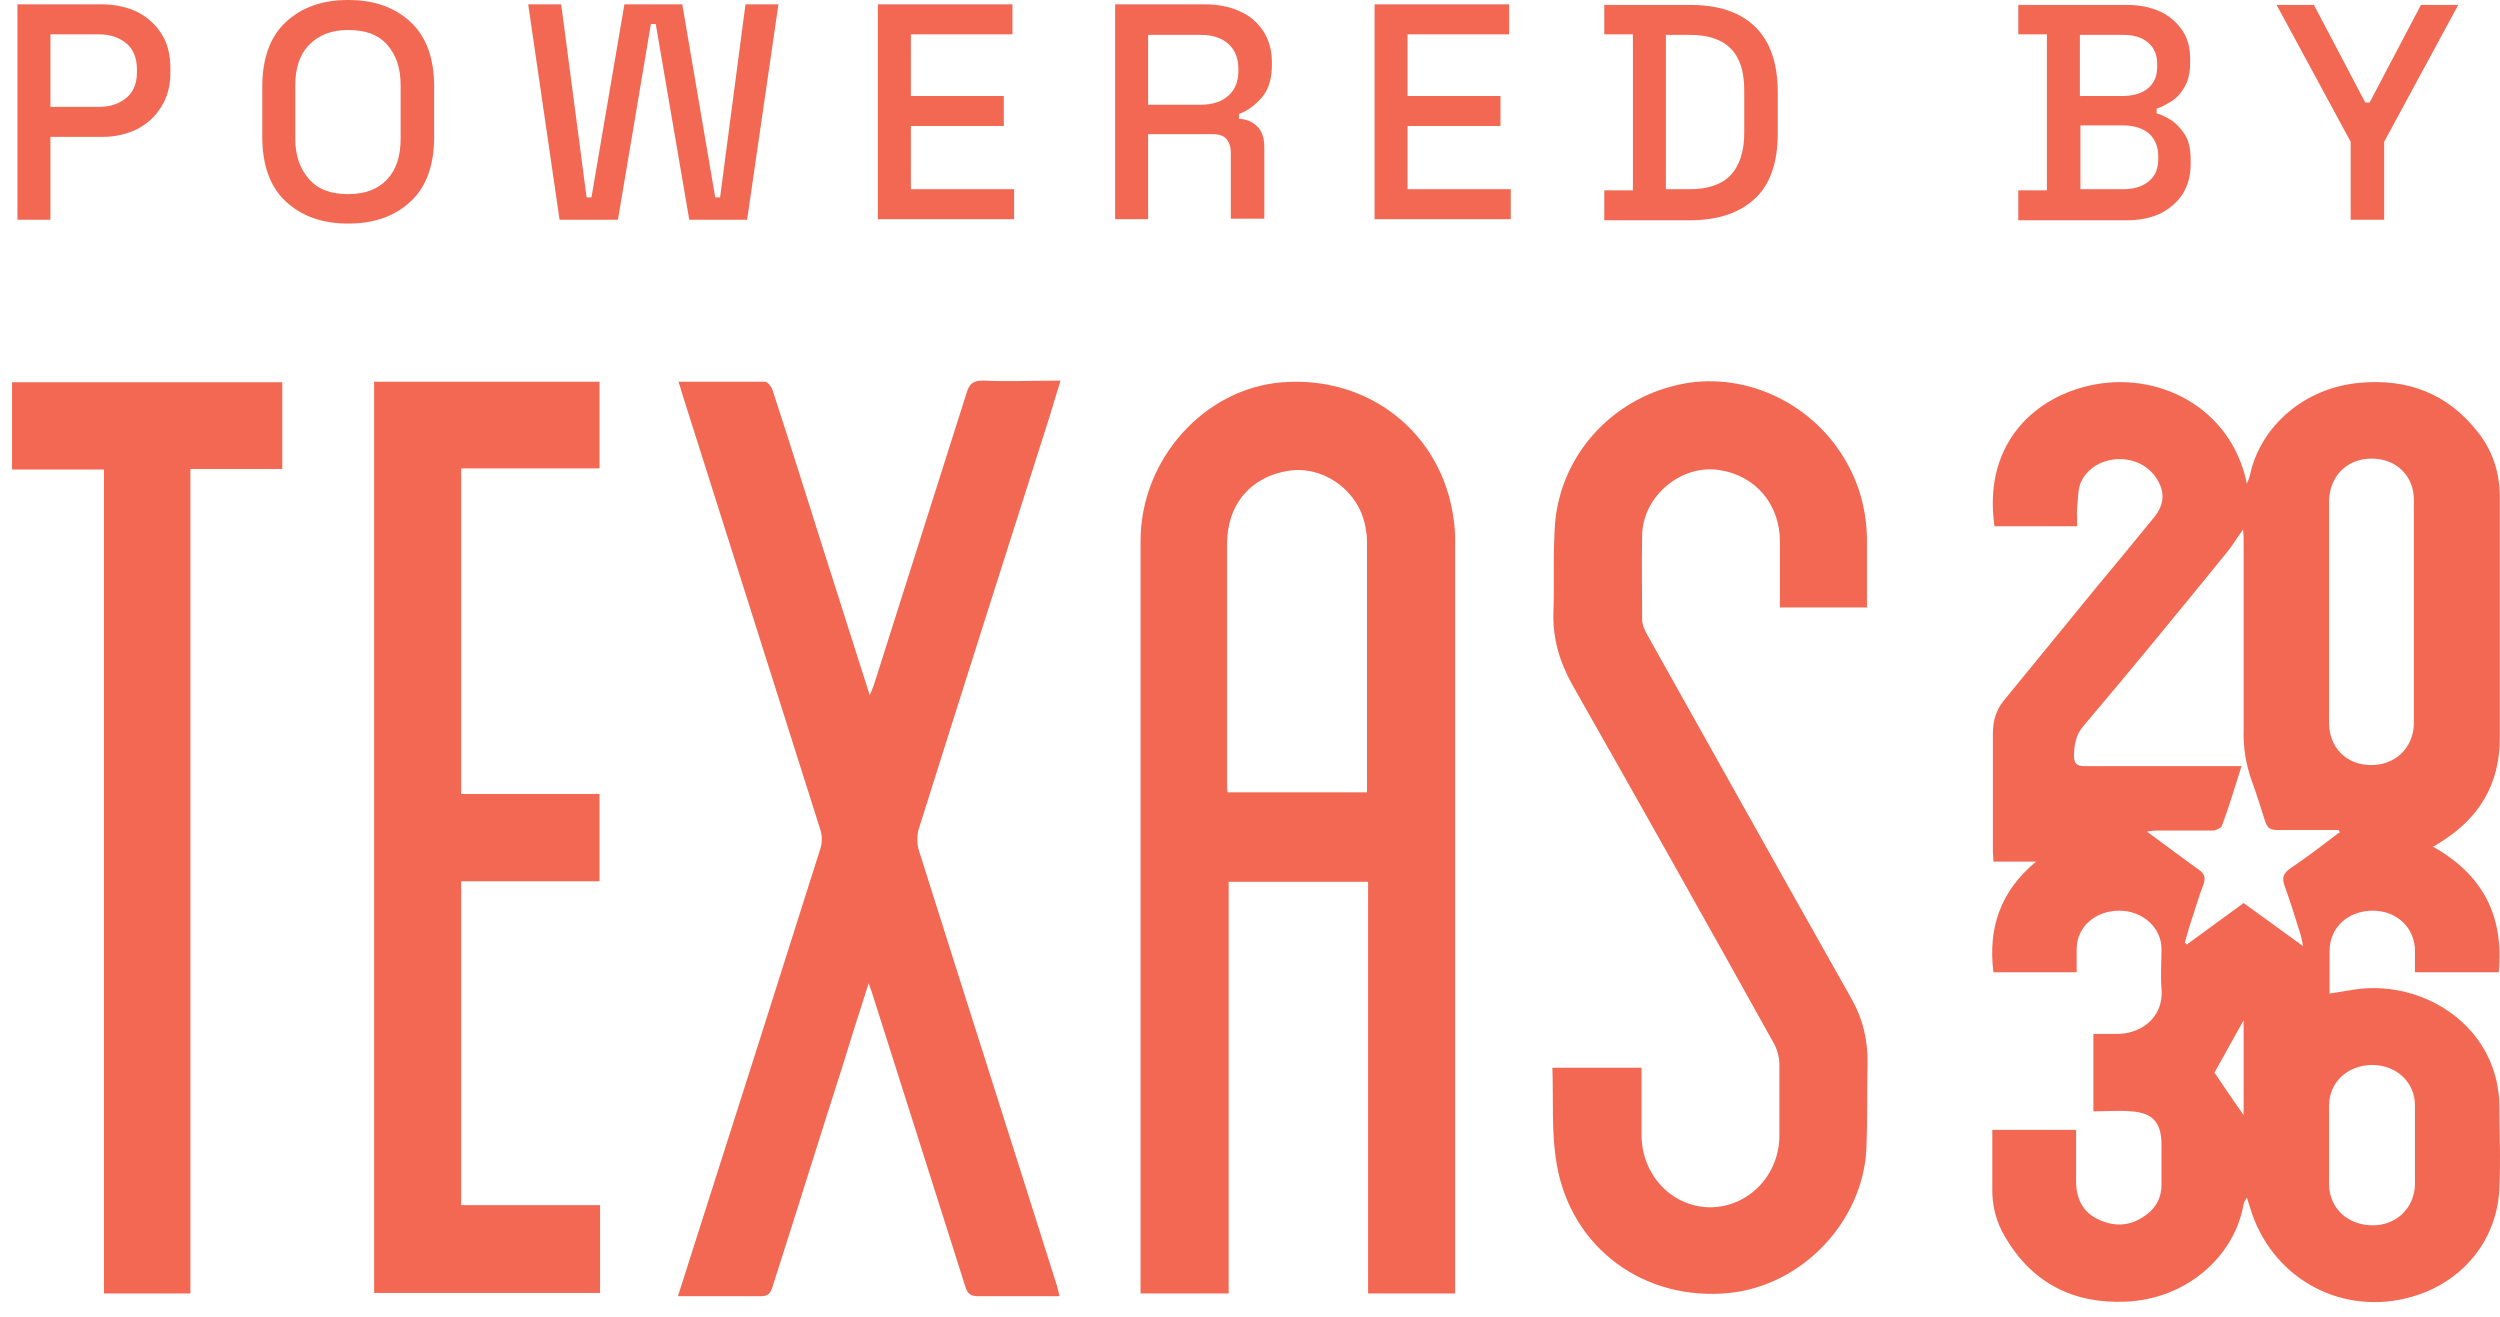
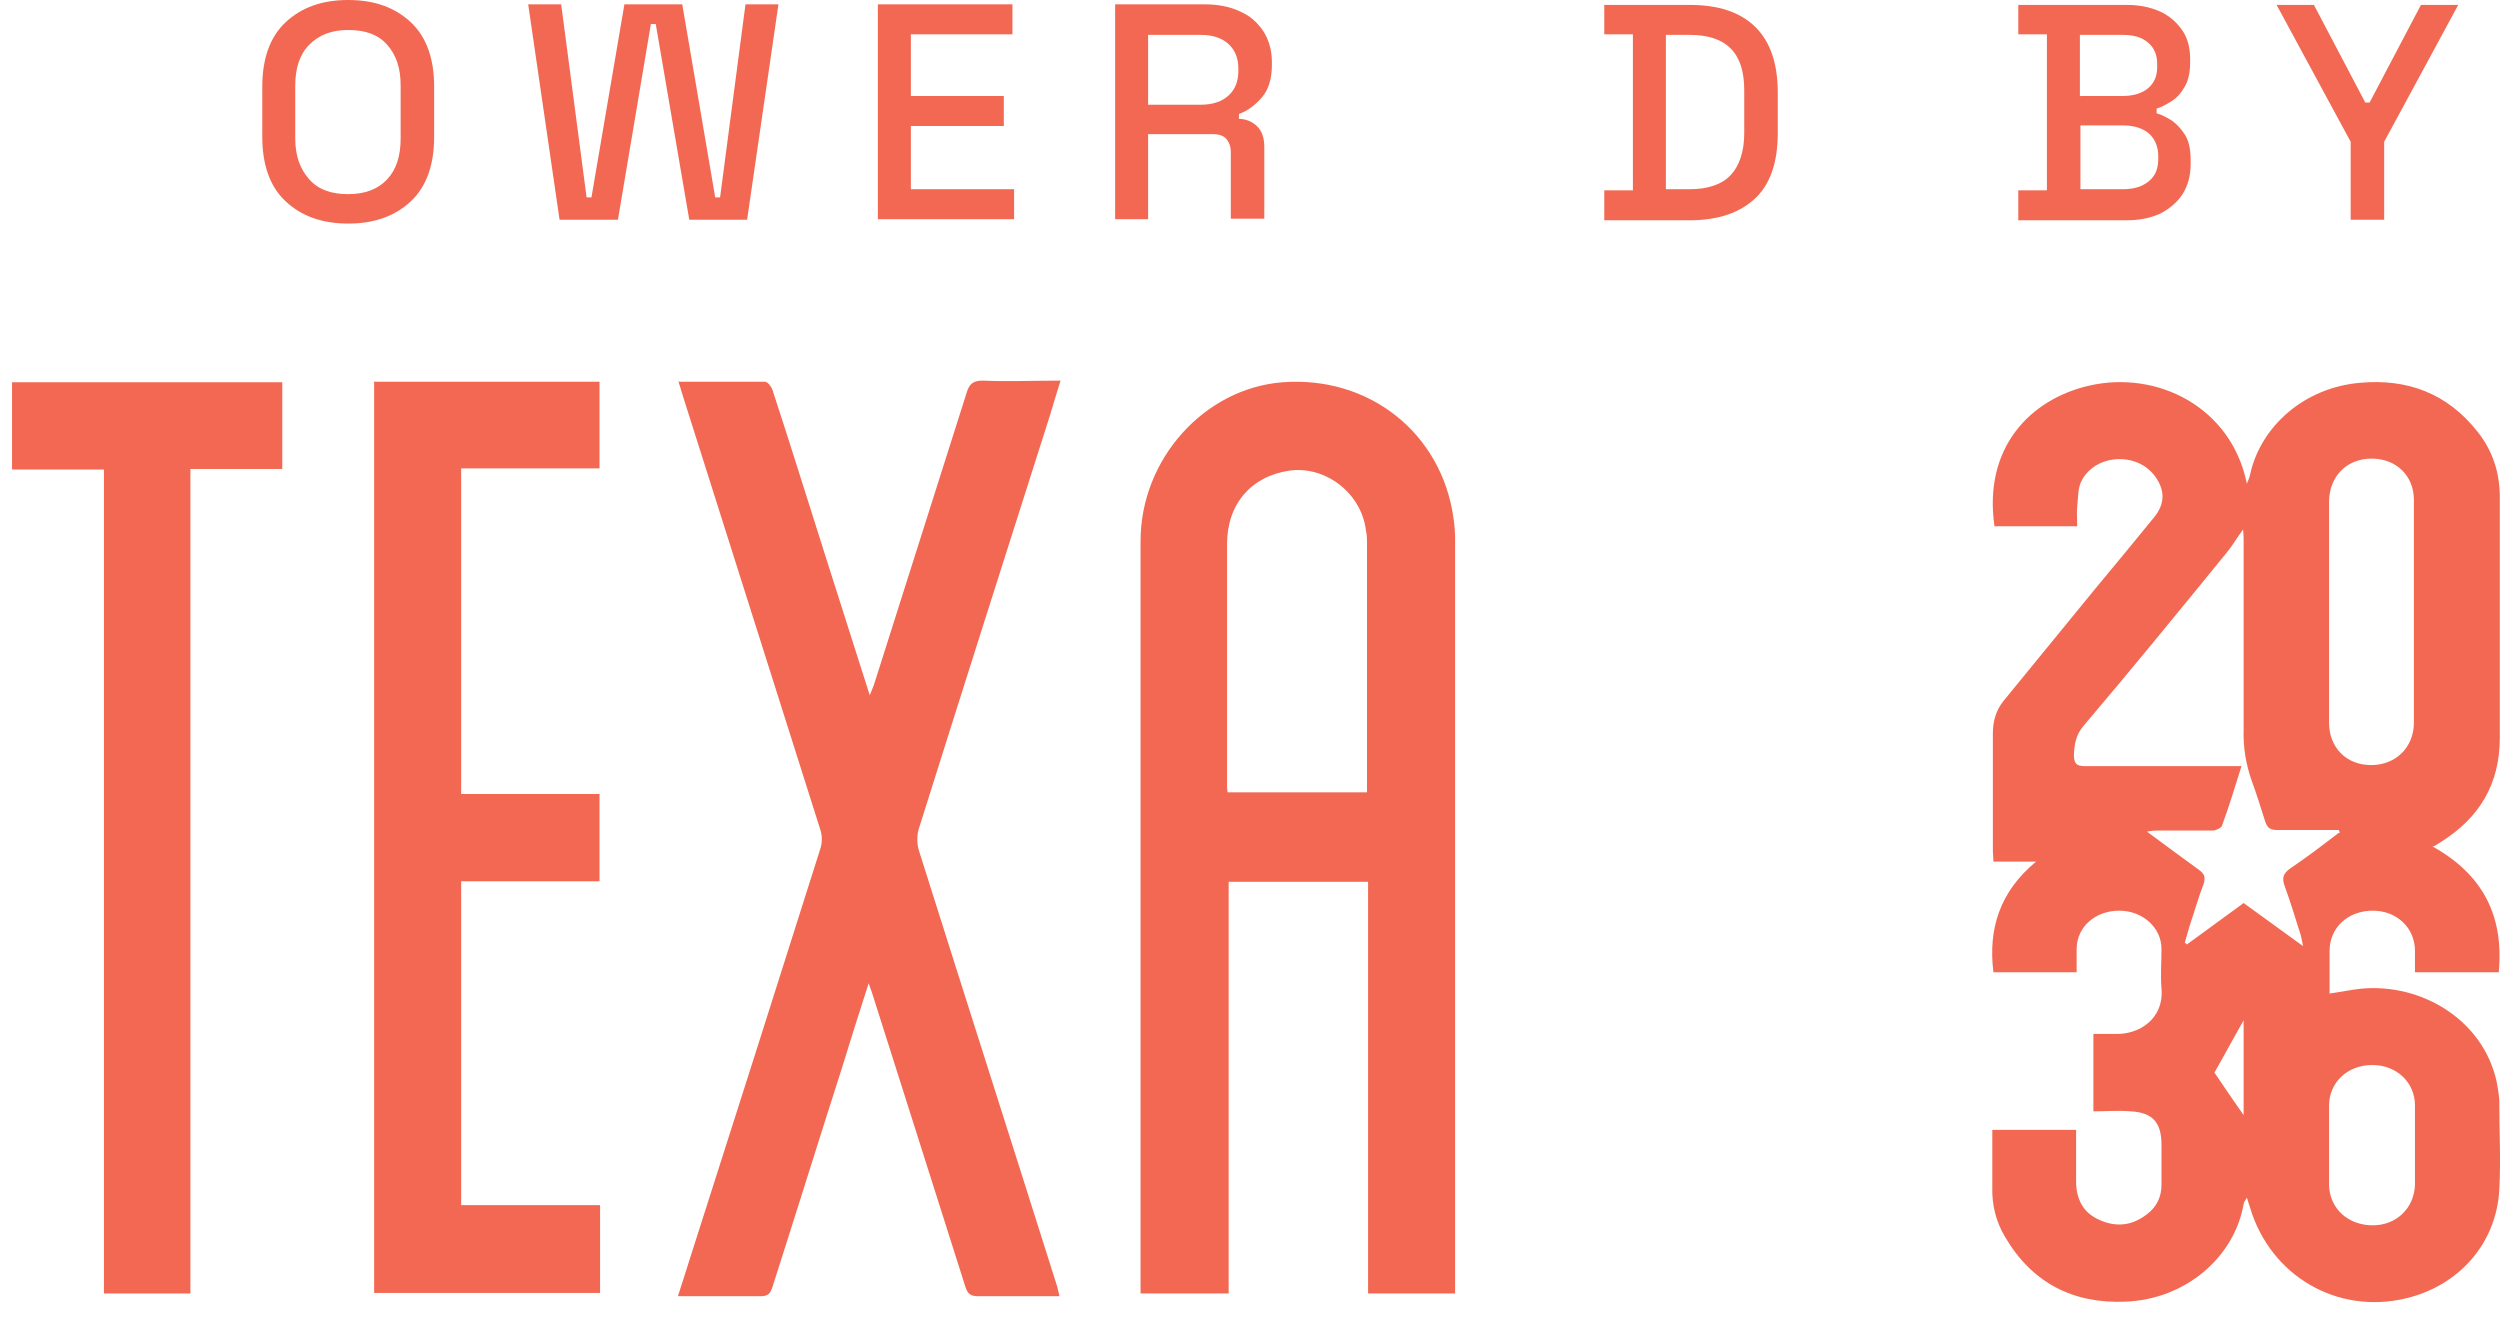
<svg xmlns="http://www.w3.org/2000/svg" width="93" height="49" viewBox="0 0 93 49" fill="none">
  <path d="M90.48 31.483C92.35 32.518 93.154 34.059 92.953 36.169H89.837C89.837 35.906 89.837 35.642 89.837 35.378C89.837 34.506 89.153 33.877 88.269 33.877C87.344 33.877 86.66 34.506 86.66 35.378C86.66 35.885 86.66 36.413 86.66 36.96C87.082 36.9 87.464 36.818 87.846 36.778C90.038 36.575 92.35 37.894 92.873 40.226C92.913 40.45 92.953 40.673 92.973 40.896C92.973 42.032 93.034 43.147 92.973 44.283C92.853 46.271 91.465 47.833 89.495 48.3C86.942 48.908 84.469 47.468 83.705 44.933C83.665 44.831 83.644 44.73 83.584 44.547C83.524 44.669 83.463 44.73 83.463 44.791C83.122 46.758 81.312 48.34 79.06 48.422C77.13 48.503 75.602 47.732 74.597 46.028C74.255 45.46 74.094 44.831 74.114 44.162C74.114 43.452 74.114 42.762 74.114 42.032H77.231C77.231 42.661 77.231 43.31 77.231 43.939C77.231 44.608 77.492 45.115 78.095 45.379C78.719 45.663 79.322 45.602 79.885 45.156C80.226 44.892 80.407 44.527 80.407 44.081C80.407 43.573 80.407 43.087 80.407 42.579C80.407 41.768 80.086 41.383 79.261 41.342C78.799 41.301 78.337 41.342 77.874 41.342V38.462C78.156 38.462 78.437 38.462 78.719 38.462C79.543 38.482 80.508 37.934 80.407 36.758C80.367 36.271 80.407 35.784 80.407 35.297C80.407 34.506 79.704 33.877 78.839 33.877C77.954 33.877 77.271 34.465 77.251 35.277C77.251 35.561 77.251 35.845 77.251 36.169H74.155C73.954 34.546 74.396 33.167 75.743 32.051H74.155C74.155 31.889 74.135 31.788 74.135 31.686C74.135 30.226 74.135 28.745 74.135 27.284C74.135 26.817 74.255 26.412 74.537 26.067C75.683 24.667 76.808 23.288 77.954 21.888C78.678 21.016 79.402 20.144 80.126 19.251C80.548 18.744 80.548 18.216 80.146 17.689C79.462 16.797 77.934 16.898 77.432 17.892C77.291 18.156 77.311 18.521 77.271 18.845C77.251 19.069 77.271 19.312 77.271 19.576H74.195C73.773 16.675 75.502 14.849 77.733 14.342C80.246 13.774 83.001 15.133 83.584 17.993C83.644 17.851 83.685 17.75 83.705 17.648C84.087 15.884 85.695 14.423 87.786 14.241C89.535 14.078 91.043 14.626 92.169 16.066C92.732 16.776 92.993 17.588 92.993 18.5C92.993 21.483 92.993 24.464 92.993 27.446C92.993 29.171 92.229 30.428 90.802 31.321C90.742 31.361 90.681 31.402 90.54 31.483H90.48ZM87.042 30.976C87.042 30.976 87.022 30.915 87.002 30.875C86.238 30.875 85.474 30.875 84.69 30.875C84.449 30.875 84.348 30.794 84.268 30.57C84.107 30.063 83.946 29.536 83.765 29.049C83.544 28.42 83.443 27.791 83.463 27.142C83.463 24.809 83.463 22.476 83.463 20.144C83.463 20.002 83.463 19.88 83.443 19.697C83.202 20.022 83.041 20.306 82.84 20.549C81.071 22.72 79.302 24.89 77.492 27.02C77.211 27.365 77.17 27.69 77.15 28.075C77.15 28.42 77.251 28.501 77.573 28.501C79.382 28.501 81.171 28.501 82.981 28.501H83.383C83.142 29.272 82.921 30.002 82.659 30.712C82.639 30.794 82.458 30.875 82.358 30.895C81.674 30.895 80.99 30.895 80.307 30.895C80.206 30.895 80.086 30.895 79.865 30.936C80.568 31.463 81.192 31.909 81.795 32.355C81.996 32.498 82.056 32.619 81.976 32.883C81.775 33.39 81.634 33.917 81.453 34.445C81.392 34.648 81.332 34.871 81.272 35.074C81.292 35.074 81.332 35.114 81.352 35.135C82.056 34.627 82.76 34.1 83.463 33.593C84.187 34.12 84.891 34.627 85.675 35.196C85.635 34.993 85.615 34.891 85.595 34.81C85.394 34.181 85.213 33.573 84.991 32.964C84.871 32.639 84.951 32.477 85.213 32.295C85.816 31.889 86.399 31.443 86.982 30.996L87.042 30.976ZM86.64 22.74C86.64 24.12 86.64 25.499 86.64 26.878C86.64 27.811 87.283 28.461 88.208 28.461C89.113 28.461 89.797 27.811 89.797 26.878C89.797 24.12 89.797 21.361 89.797 18.602C89.797 17.689 89.133 17.06 88.228 17.06C87.303 17.06 86.66 17.709 86.64 18.642C86.64 20.002 86.64 21.381 86.64 22.74ZM89.837 42.62C89.837 42.113 89.837 41.626 89.837 41.119C89.837 40.267 89.153 39.618 88.249 39.618C87.324 39.618 86.64 40.267 86.64 41.139C86.64 42.113 86.64 43.066 86.64 44.04C86.64 44.933 87.324 45.582 88.269 45.582C89.153 45.582 89.817 44.933 89.837 44.06C89.837 43.594 89.837 43.107 89.837 42.64V42.62ZM83.463 41.484V37.954C83.102 38.603 82.74 39.253 82.378 39.902C82.719 40.409 83.081 40.936 83.463 41.484Z" fill="#F26852" />
  <path d="M54.13 48.117H50.893V32.802H45.706V48.117H42.429V47.671C42.429 38.482 42.429 29.313 42.429 20.123C42.429 17.081 44.801 14.443 47.716 14.22C50.933 13.977 53.627 16.107 54.07 19.271C54.11 19.535 54.13 19.799 54.13 20.062C54.13 29.272 54.13 38.502 54.13 47.712C54.13 47.854 54.13 47.975 54.13 48.138V48.117ZM50.853 29.475C50.853 29.373 50.853 29.313 50.853 29.252C50.853 26.25 50.853 23.227 50.853 20.225C50.853 20.062 50.853 19.9 50.813 19.738C50.652 18.358 49.325 17.324 47.978 17.506C46.55 17.709 45.646 18.744 45.646 20.245C45.646 23.227 45.646 26.209 45.646 29.191C45.646 29.292 45.646 29.373 45.666 29.475H50.813H50.853Z" fill="#F26852" />
  <path d="M25.278 14.2C26.364 14.2 27.409 14.2 28.455 14.2C28.555 14.2 28.696 14.383 28.736 14.504C29.42 16.594 30.063 18.663 30.727 20.752C31.27 22.436 31.792 24.12 32.355 25.864C32.416 25.702 32.476 25.58 32.516 25.458C33.662 21.848 34.808 18.237 35.954 14.626C36.055 14.281 36.195 14.159 36.557 14.159C37.502 14.2 38.447 14.159 39.452 14.159C39.312 14.626 39.171 15.052 39.05 15.478C37.422 20.59 35.793 25.702 34.185 30.814C34.104 31.057 34.104 31.382 34.185 31.645C35.894 37.062 37.623 42.458 39.332 47.874C39.352 47.975 39.372 48.057 39.412 48.219H38.427C37.743 48.219 37.06 48.219 36.376 48.219C36.095 48.219 35.994 48.117 35.914 47.874C34.748 44.202 33.582 40.531 32.416 36.859C32.395 36.798 32.355 36.717 32.315 36.575C31.953 37.691 31.631 38.725 31.31 39.76C30.445 42.458 29.601 45.176 28.736 47.874C28.656 48.117 28.575 48.219 28.294 48.219C27.289 48.219 26.283 48.219 25.218 48.219C25.358 47.793 25.479 47.407 25.6 47.022C27.248 41.869 28.897 36.697 30.526 31.544C30.586 31.341 30.586 31.098 30.526 30.895C28.797 25.438 27.067 19.981 25.338 14.524C25.318 14.423 25.278 14.342 25.238 14.18L25.278 14.2Z" fill="#F26852" />
-   <path d="M69.471 22.598H66.213C66.213 21.767 66.213 20.955 66.213 20.144C66.213 18.764 65.309 17.689 63.962 17.486C62.534 17.263 61.107 18.46 61.087 19.921C61.066 20.955 61.087 22.01 61.087 23.044C61.087 23.247 61.187 23.45 61.288 23.633C63.801 28.116 66.314 32.619 68.847 37.102C69.29 37.873 69.491 38.685 69.471 39.577C69.45 40.632 69.471 41.687 69.43 42.742C69.29 45.46 67.038 47.813 64.344 48.097C61.187 48.422 58.453 46.454 57.91 43.31C57.709 42.154 57.789 40.936 57.749 39.719H61.066C61.066 40.571 61.066 41.383 61.066 42.214C61.066 43.715 62.192 44.892 63.6 44.912C65.027 44.912 66.193 43.736 66.193 42.235C66.193 41.362 66.193 40.47 66.193 39.597C66.193 39.334 66.113 39.029 65.972 38.786C63.499 34.343 61.006 29.901 58.493 25.479C58.01 24.606 57.749 23.734 57.789 22.72C57.829 21.625 57.769 20.529 57.849 19.454C58.071 16.939 59.92 14.89 62.393 14.322C64.746 13.774 67.299 14.89 68.586 17.02C69.149 17.933 69.43 18.947 69.45 20.022C69.45 20.894 69.45 21.746 69.45 22.639L69.471 22.598Z" fill="#F26852" />
  <path d="M13.898 14.2H22.302V17.425H17.155V29.536H22.302V32.782H17.155V44.831H22.323V48.097H13.918V14.18L13.898 14.2Z" fill="#F26852" />
  <path d="M7.103 48.117H3.866V17.466H0.448V14.22H10.501V17.446H7.083V48.117H7.103Z" fill="#F26852" />
-   <path d="M0.649 8.175V0.162H3.806C4.288 0.162 4.731 0.264 5.113 0.446C5.495 0.649 5.796 0.913 6.018 1.278C6.239 1.623 6.339 2.049 6.339 2.556V2.698C6.339 3.205 6.219 3.631 5.997 3.976C5.776 4.341 5.475 4.605 5.093 4.808C4.711 4.99 4.288 5.092 3.806 5.092H1.876V8.175H0.649ZM1.876 3.976H3.685C4.108 3.976 4.449 3.854 4.711 3.631C4.972 3.408 5.093 3.083 5.093 2.698V2.576C5.093 2.171 4.972 1.846 4.711 1.623C4.449 1.4 4.108 1.278 3.685 1.278H1.876V3.956V3.976Z" fill="#F26852" />
  <path d="M12.954 8.317C11.968 8.317 11.204 8.033 10.621 7.485C10.038 6.938 9.757 6.126 9.757 5.092V3.225C9.757 2.191 10.038 1.379 10.621 0.832C11.204 0.284 11.968 0 12.954 0C13.939 0 14.703 0.284 15.286 0.832C15.869 1.379 16.15 2.191 16.15 3.225V5.092C16.15 6.126 15.869 6.938 15.286 7.485C14.703 8.033 13.939 8.317 12.954 8.317ZM12.954 7.222C13.577 7.222 14.059 7.039 14.401 6.674C14.743 6.309 14.904 5.802 14.904 5.153V3.185C14.904 2.536 14.743 2.049 14.401 1.663C14.059 1.278 13.577 1.116 12.954 1.116C12.33 1.116 11.868 1.298 11.506 1.663C11.144 2.029 10.983 2.536 10.983 3.185V5.153C10.983 5.802 11.164 6.289 11.506 6.674C11.848 7.059 12.33 7.222 12.954 7.222Z" fill="#F26852" />
  <path d="M20.816 8.175L19.649 0.162H20.876L21.821 7.343H22.002L23.228 0.162H25.38L26.606 7.343H26.787L27.732 0.162H28.958L27.792 8.175H25.641L24.394 0.893H24.213L22.987 8.175H20.836H20.816Z" fill="#F26852" />
  <path d="M32.657 8.175V0.162H37.663V1.278H33.884V3.57H37.342V4.686H33.884V7.039H37.724V8.155H32.677L32.657 8.175Z" fill="#F26852" />
  <path d="M41.483 8.175V0.162H44.821C45.303 0.162 45.746 0.243 46.128 0.426C46.51 0.588 46.791 0.852 46.992 1.156C47.193 1.461 47.314 1.866 47.314 2.292V2.414C47.314 2.921 47.193 3.327 46.952 3.611C46.711 3.895 46.429 4.118 46.088 4.24V4.422C46.369 4.422 46.61 4.544 46.771 4.706C46.952 4.889 47.032 5.132 47.032 5.477V8.135H45.786V5.66C45.786 5.457 45.726 5.295 45.625 5.173C45.525 5.051 45.344 4.99 45.123 4.99H42.71V8.155H41.483V8.175ZM42.71 3.895H44.68C45.123 3.895 45.464 3.773 45.706 3.55C45.947 3.327 46.067 3.023 46.067 2.637V2.556C46.067 2.171 45.947 1.866 45.706 1.643C45.464 1.42 45.123 1.298 44.68 1.298H42.71V3.915V3.895Z" fill="#F26852" />
-   <path d="M51.134 8.175V0.162H56.14V1.278H52.36V3.57H55.818V4.686H52.36V7.039H56.2V8.155H51.154L51.134 8.175Z" fill="#F26852" />
  <path d="M59.679 8.175V7.08H60.744V1.278H59.679V0.183H62.855C63.921 0.183 64.725 0.446 65.288 0.994C65.851 1.542 66.133 2.353 66.133 3.449V4.95C66.133 6.045 65.851 6.857 65.288 7.384C64.725 7.911 63.921 8.195 62.855 8.195H59.679V8.175ZM61.971 7.039H62.855C63.539 7.039 64.062 6.857 64.383 6.512C64.705 6.167 64.886 5.639 64.886 4.95V3.367C64.886 2.657 64.725 2.15 64.383 1.805C64.042 1.461 63.539 1.298 62.855 1.298H61.971V7.059V7.039Z" fill="#F26852" />
  <path d="M75.08 8.175V7.08H76.145V1.278H75.08V0.183H79.101C79.583 0.183 79.985 0.264 80.347 0.426C80.709 0.588 80.971 0.832 81.172 1.116C81.373 1.4 81.473 1.765 81.473 2.191V2.313C81.473 2.678 81.413 2.982 81.272 3.225C81.131 3.469 80.971 3.651 80.769 3.773C80.569 3.895 80.388 3.996 80.227 4.037V4.219C80.408 4.26 80.589 4.361 80.79 4.483C80.991 4.625 81.151 4.808 81.292 5.031C81.433 5.274 81.493 5.579 81.493 5.964V6.086C81.493 6.532 81.393 6.897 81.192 7.222C80.991 7.526 80.709 7.769 80.347 7.952C79.985 8.114 79.583 8.195 79.101 8.195H75.06L75.08 8.175ZM77.392 3.57H78.98C79.362 3.57 79.684 3.469 79.905 3.286C80.146 3.083 80.247 2.82 80.247 2.495V2.373C80.247 2.029 80.126 1.765 79.905 1.582C79.664 1.379 79.362 1.298 78.96 1.298H77.372V3.591L77.392 3.57ZM77.392 7.039H78.98C79.382 7.039 79.704 6.938 79.945 6.735C80.186 6.532 80.287 6.268 80.287 5.903V5.802C80.287 5.457 80.166 5.173 79.945 4.97C79.704 4.767 79.382 4.666 78.98 4.666H77.392V7.019V7.039Z" fill="#F26852" />
  <path d="M87.445 8.175V5.274L84.69 0.183H86.078L87.988 3.814H88.149L90.059 0.183H91.446L88.691 5.274V8.175H87.445Z" fill="#F26852" />
</svg>